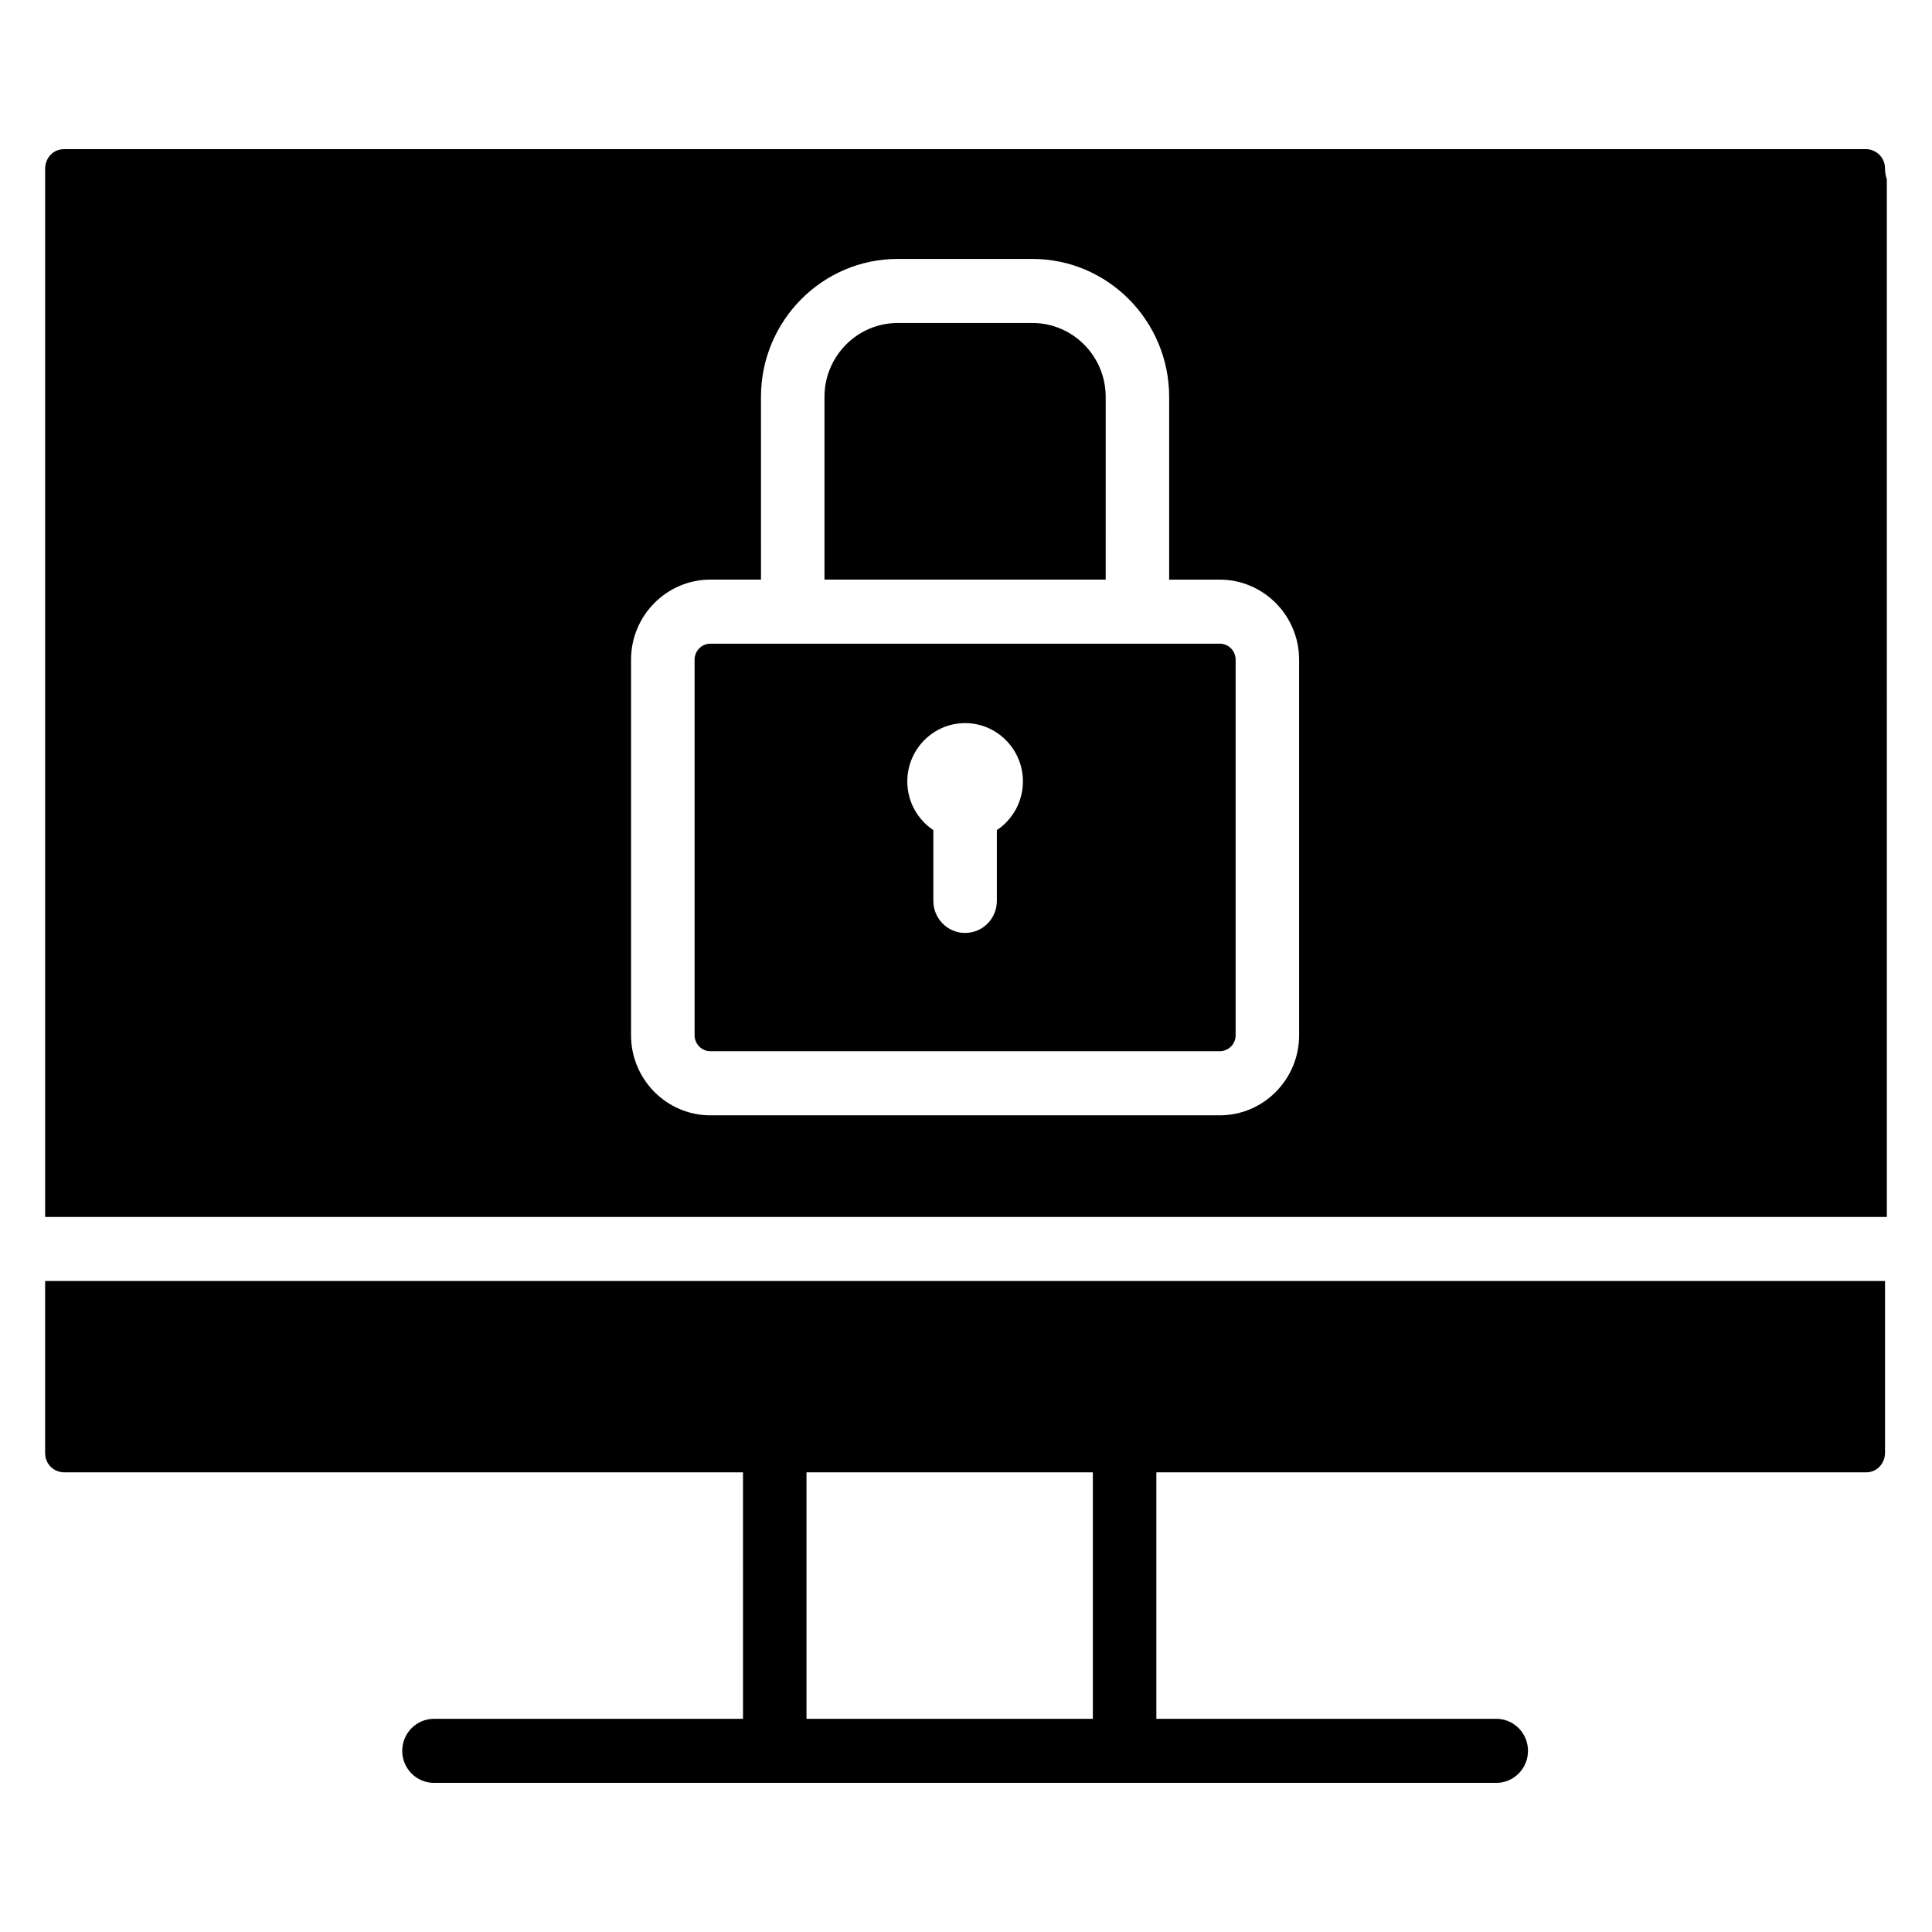
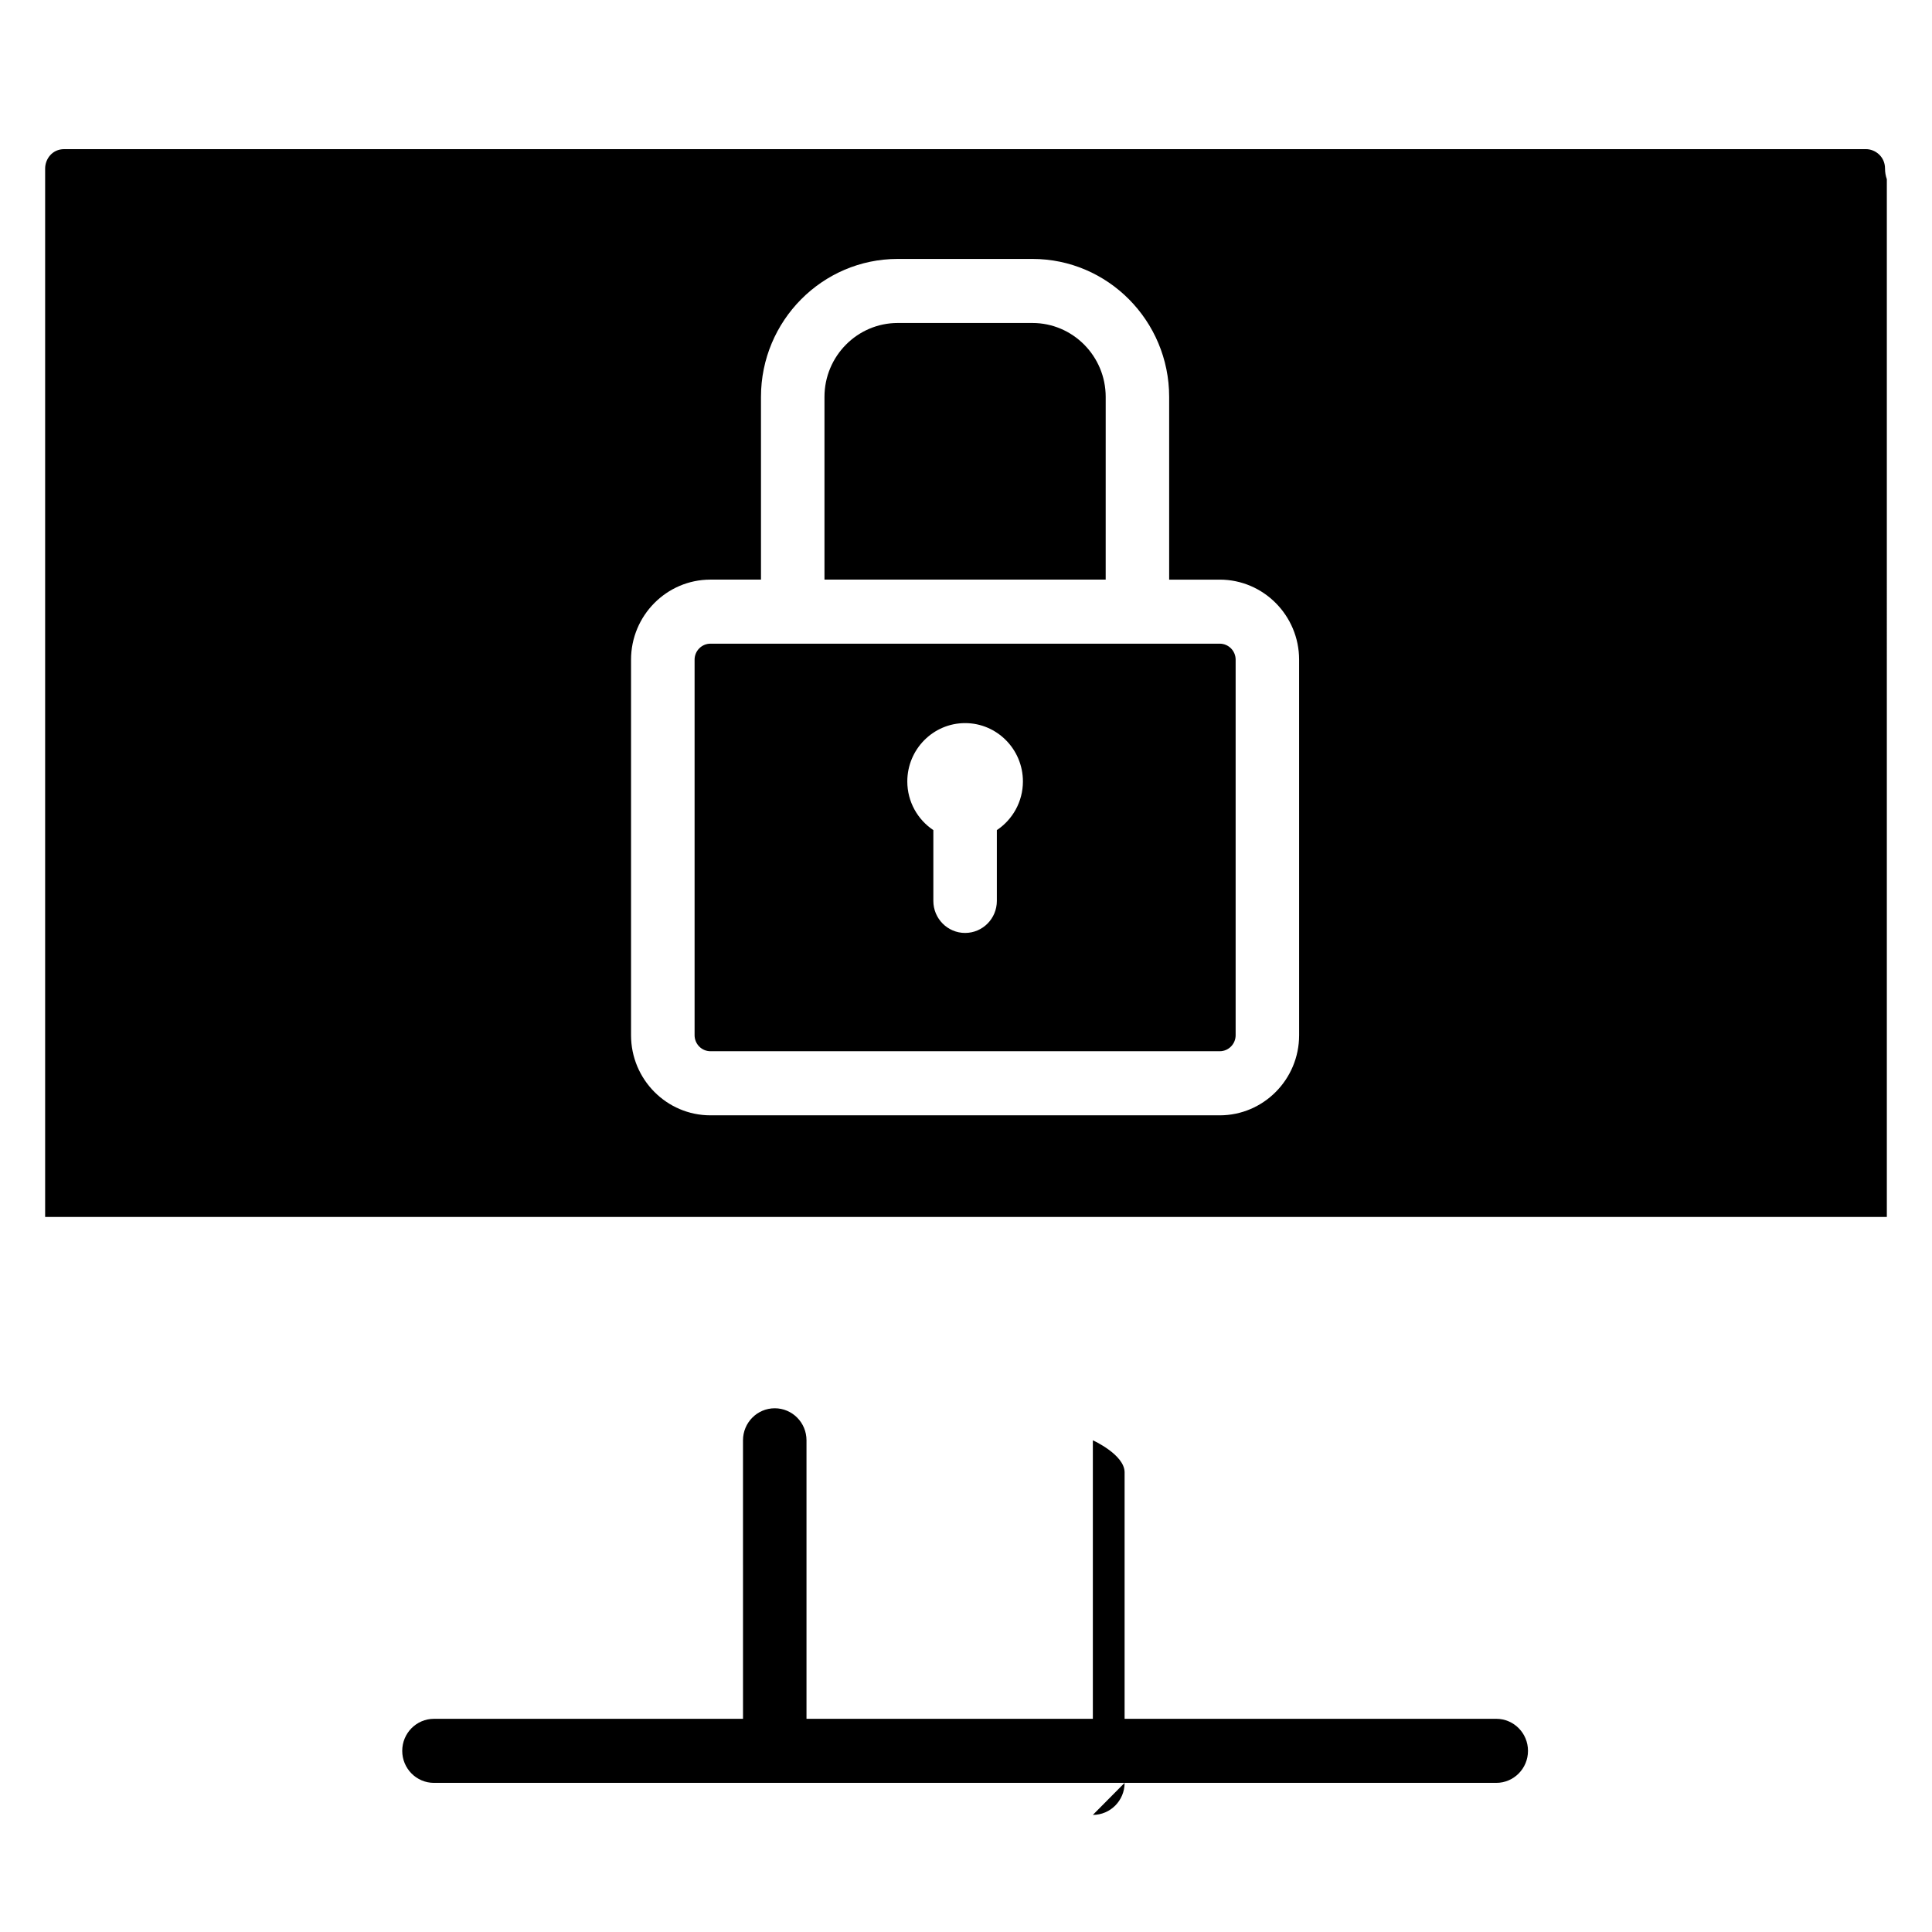
<svg xmlns="http://www.w3.org/2000/svg" fill="#000000" width="800px" height="800px" version="1.1" viewBox="144 144 512 512">
  <g>
    <path d="m540.52 616.48h-281.51c-4.648 0-8.414-3.801-8.414-8.488s3.766-8.488 8.414-8.488l281.51-0.004c4.648 0 8.414 3.801 8.414 8.488s-3.766 8.492-8.414 8.492z" />
    <path d="m349.32 616.48c-4.648 0-8.414-3.801-8.414-8.488l-0.004-82.297c0-4.688 3.766-8.488 8.414-8.488s8.414 3.801 8.414 8.488v82.293c0.004 4.688-3.762 8.492-8.41 8.492z" />
-     <path d="m442.03 616.48c-4.648 0-8.414-3.801-8.414-8.488v-82.297c0-4.688 3.766-8.488 8.414-8.488s8.414 3.801 8.414 8.488v82.293c0 4.688-3.766 8.492-8.414 8.492z" />
+     <path d="m442.03 616.48c-4.648 0-8.414-3.801-8.414-8.488v-82.297s8.414 3.801 8.414 8.488v82.293c0 4.688-3.766 8.492-8.414 8.492z" />
    <path d="m644.03 191.5c-0.312-0.887-0.48-1.844-0.48-2.832 0-3.18-2.613-5.144-5.039-5.144h-477.51c-3.152 0-5.039 2.617-5.039 5.144v277.84h488.07zm-155.75 226.85c0 11.703-9.438 21.223-21.039 21.223h-134.97c-11.598 0-21.039-9.52-21.039-21.223v-99.523c0-11.703 9.438-21.223 21.039-21.223h13.398l-0.004-48.418c0-20.164 16.258-36.566 36.242-36.566h35.691c19.984 0 36.242 16.402 36.242 36.566v48.422h13.398c11.598 0 21.039 9.52 21.039 21.223l0.004 99.52z" />
    <path d="m467.25 314.58h-134.97c-2.316 0-4.207 1.902-4.207 4.242v99.523c0 2.344 1.891 4.242 4.207 4.242h134.97c2.316 0 4.207-1.902 4.207-4.242v-99.523c0-2.34-1.891-4.242-4.207-4.242zm-59.074 49.41v18.762c0 4.688-3.766 8.488-8.414 8.488-4.648 0-8.414-3.801-8.414-8.488v-18.762c-4.152-2.769-6.902-7.512-6.902-12.898 0-8.527 6.871-15.461 15.32-15.461 8.445 0 15.32 6.934 15.32 15.461-0.004 5.387-2.758 10.133-6.91 12.898z" />
    <path d="m437.02 249.18c0-10.797-8.711-19.586-19.418-19.586h-35.691c-10.707 0-19.418 8.789-19.418 19.586v48.422h74.523z" />
-     <path d="m155.96 529.04c0 3.219 2.562 5.144 5.039 5.144h477.51c3.152 0 5.039-2.617 5.039-5.144v-45.559h-487.59z" />
  </g>
</svg>